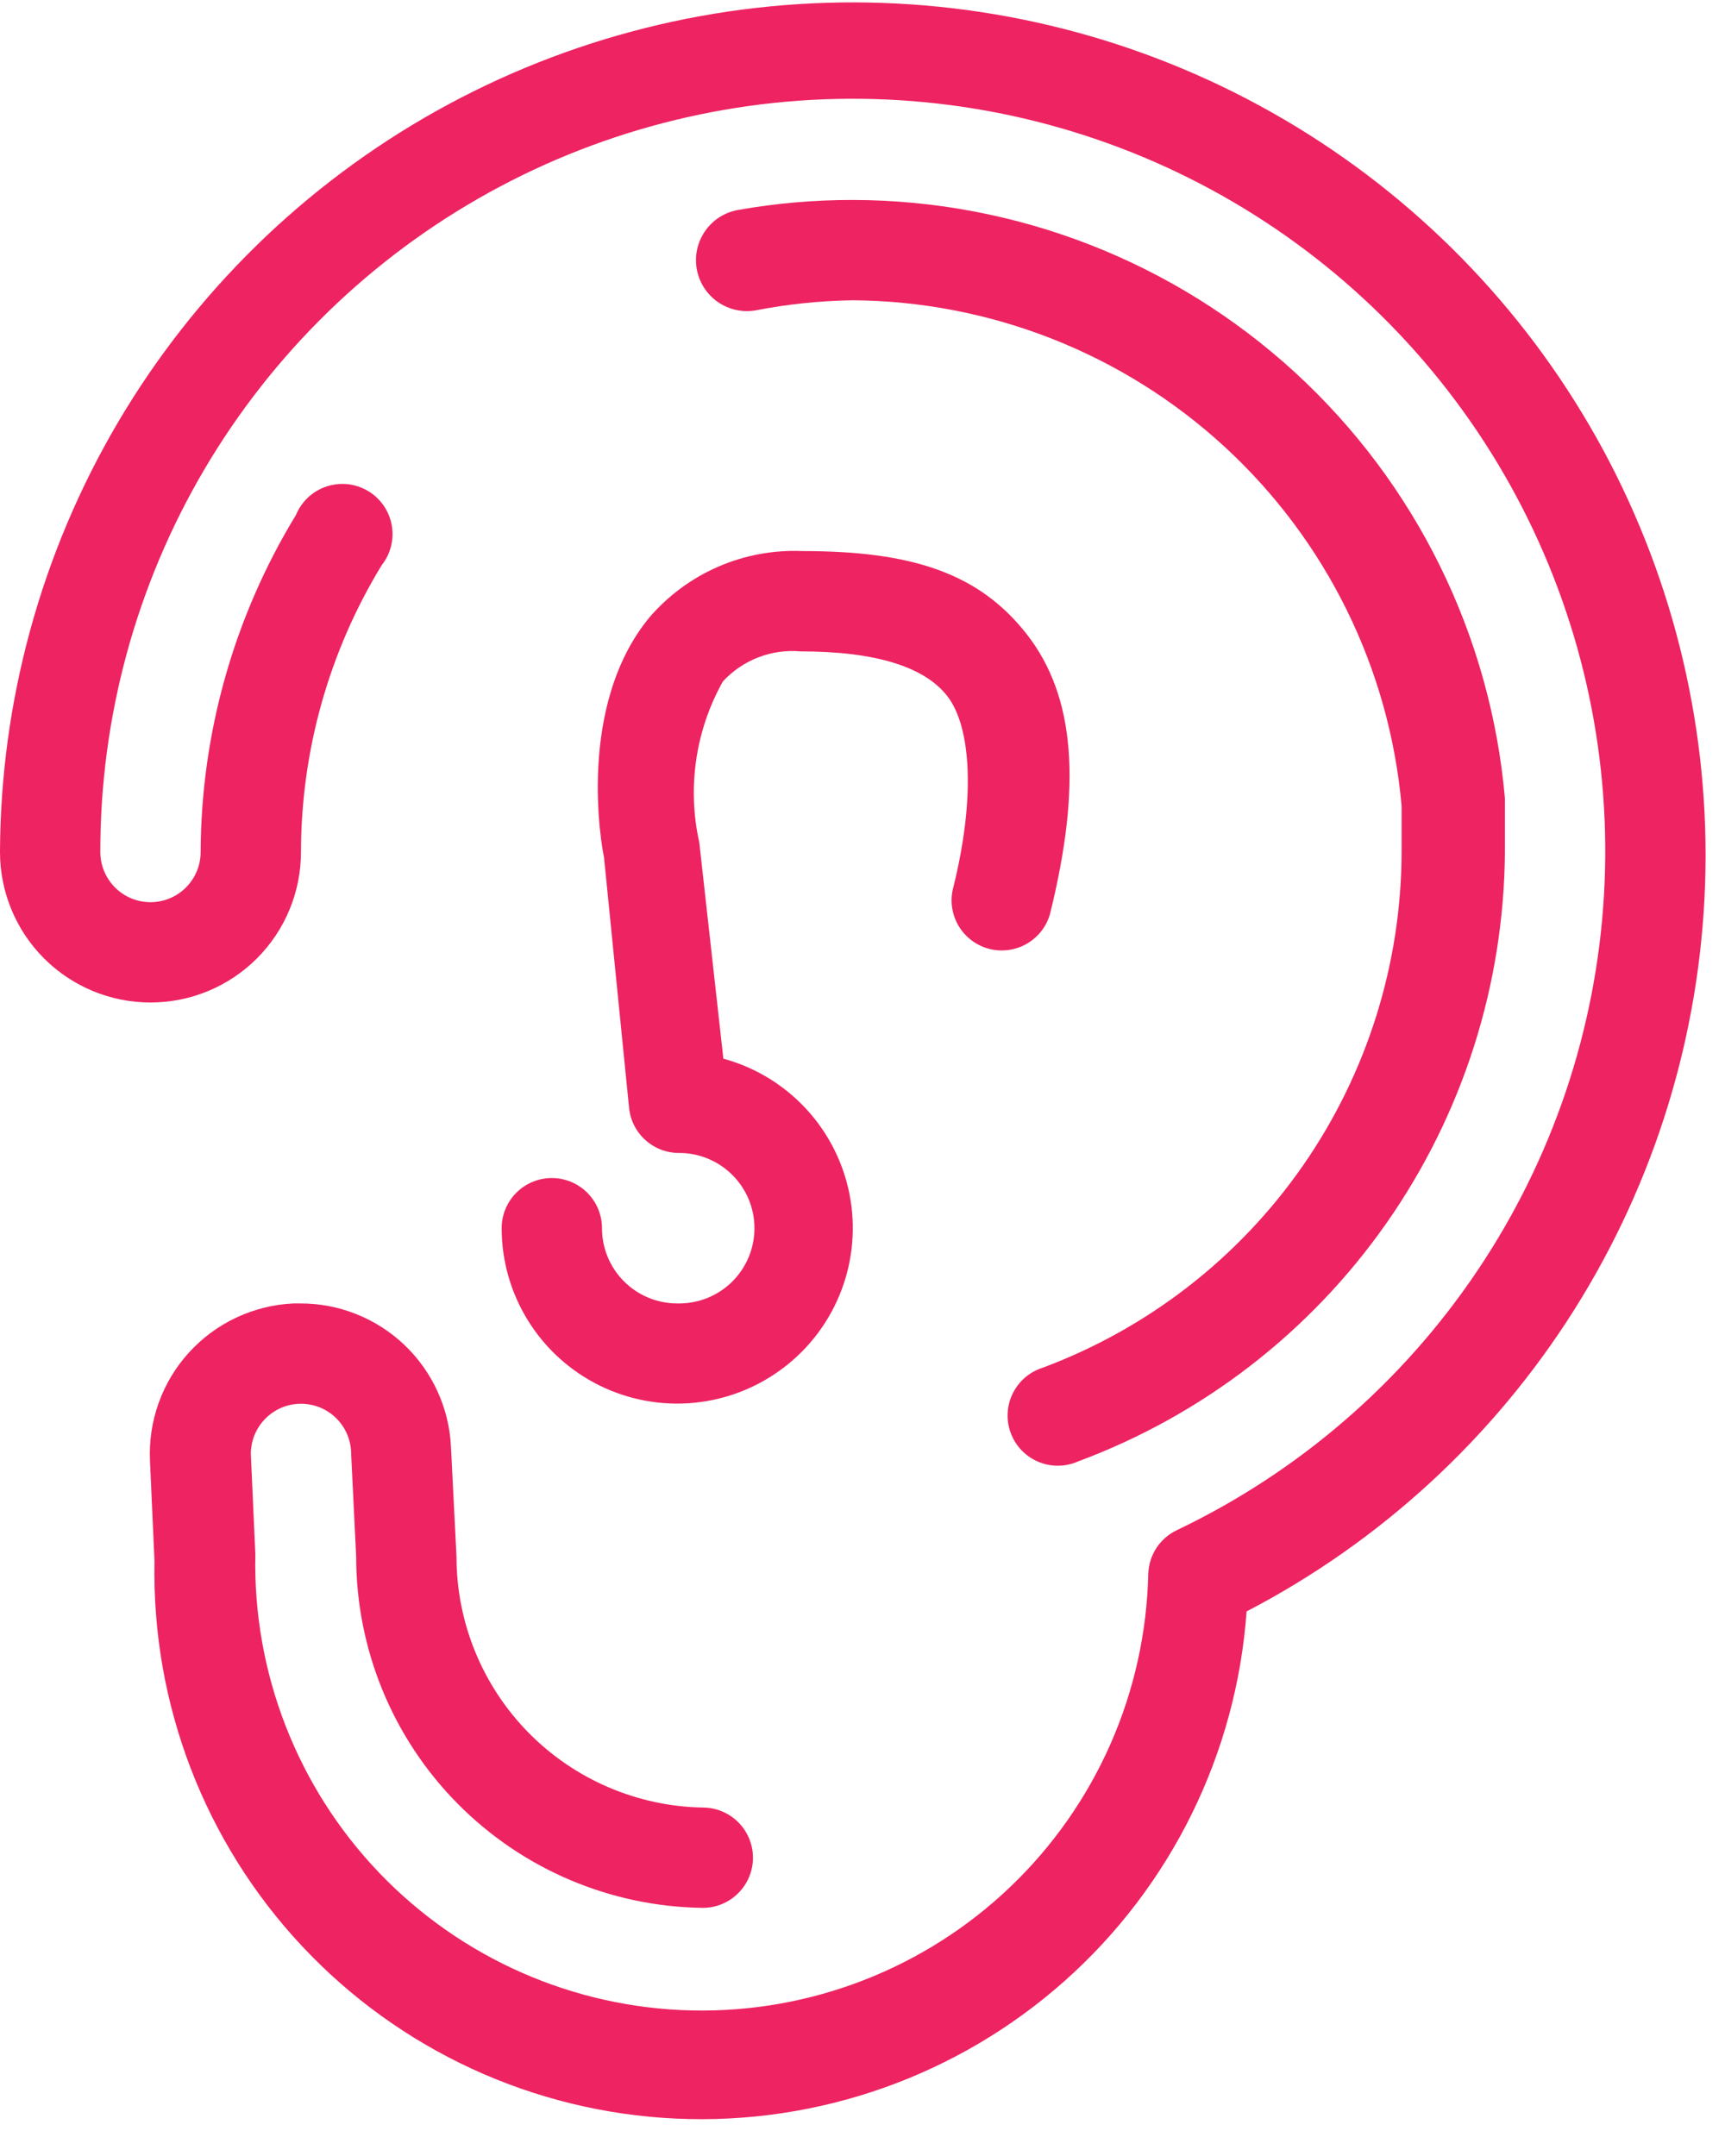
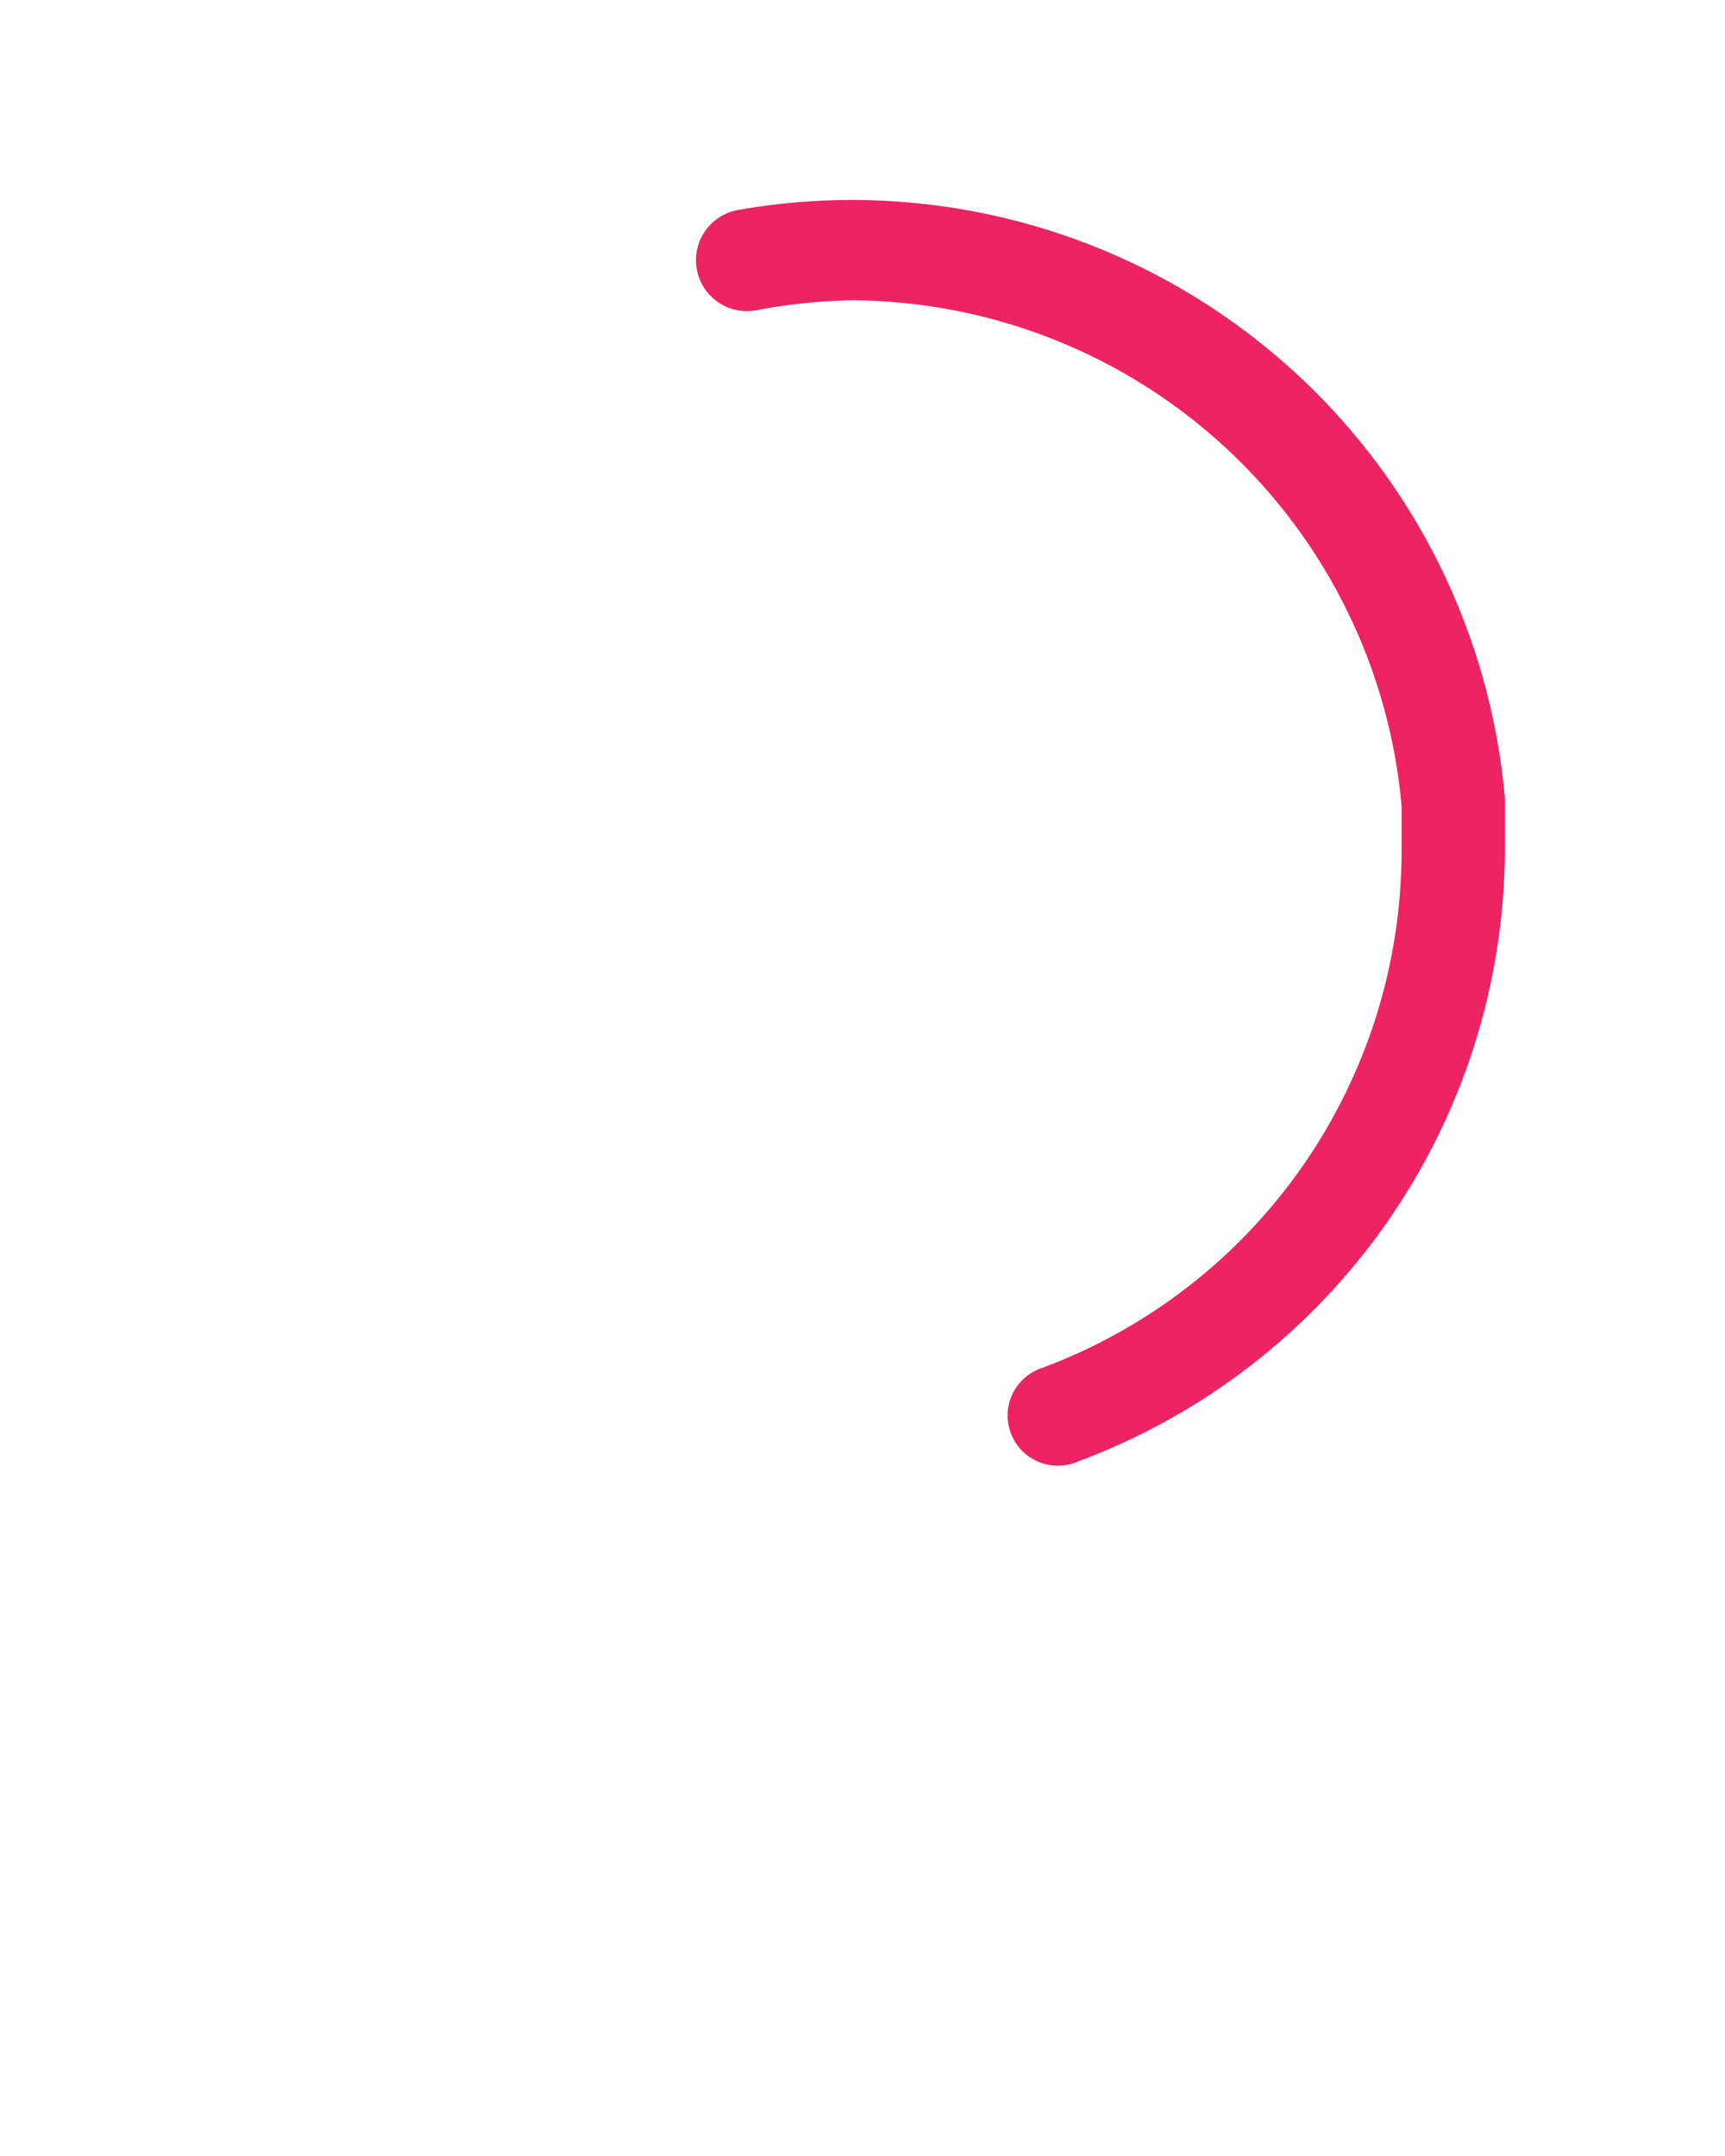
<svg xmlns="http://www.w3.org/2000/svg" width="44" height="55" viewBox="0 0 44 55" fill="none">
-   <path d="M11.503 36.911C11.457 35.924 11.032 34.993 10.318 34.312C9.602 33.63 8.652 33.25 7.665 33.251H7.485C6.981 33.274 6.486 33.397 6.029 33.611C5.572 33.825 5.162 34.128 4.822 34.501C4.482 34.874 4.219 35.311 4.048 35.786C3.877 36.261 3.802 36.765 3.826 37.269L3.941 39.828C3.867 43.465 5.216 46.987 7.701 49.643C10.187 52.299 13.611 53.879 17.245 54.046C20.879 54.213 24.434 52.954 27.153 50.537C29.871 48.12 31.538 44.736 31.797 41.108C35.217 39.328 38.102 36.67 40.157 33.409C42.212 30.147 43.363 26.397 43.492 22.544C43.622 18.691 42.725 14.873 40.894 11.48C39.062 8.088 36.362 5.243 33.07 3.237C29.778 1.231 26.011 0.136 22.157 0.065C18.302 -0.007 14.498 0.947 11.133 2.829C7.769 4.711 4.965 7.454 3.008 10.776C1.052 14.098 0.014 17.88 0 21.735C2.14544e-08 22.753 0.404 23.73 1.124 24.45C1.844 25.17 2.821 25.574 3.839 25.574C4.857 25.574 5.833 25.17 6.553 24.45C7.273 23.73 7.677 22.753 7.677 21.735C7.68 19.153 8.392 16.621 9.737 14.416C9.851 14.273 9.932 14.106 9.975 13.929C10.019 13.751 10.024 13.566 9.99 13.386C9.956 13.207 9.883 13.036 9.778 12.887C9.672 12.737 9.536 12.612 9.378 12.52C9.22 12.428 9.045 12.37 8.863 12.351C8.681 12.333 8.497 12.354 8.323 12.412C8.15 12.47 7.991 12.565 7.858 12.69C7.724 12.816 7.619 12.968 7.549 13.137C5.97 15.728 5.129 18.701 5.118 21.735C5.118 22.075 4.983 22.4 4.743 22.64C4.503 22.88 4.178 23.015 3.839 23.015C3.499 23.015 3.174 22.88 2.934 22.64C2.694 22.4 2.559 22.075 2.559 21.735C2.555 18.302 3.472 14.93 5.215 11.971C6.958 9.012 9.463 6.575 12.468 4.914C15.474 3.253 18.87 2.429 22.302 2.527C25.735 2.626 29.078 3.643 31.983 5.474C34.889 7.304 37.25 9.88 38.82 12.934C40.391 15.988 41.114 19.407 40.913 22.835C40.712 26.263 39.596 29.574 37.679 32.423C35.763 35.273 33.117 37.556 30.018 39.035C29.806 39.136 29.626 39.293 29.497 39.489C29.369 39.686 29.297 39.914 29.289 40.148C29.256 41.644 28.929 43.118 28.327 44.487C27.724 45.856 26.858 47.093 25.777 48.128C23.595 50.217 20.672 51.353 17.651 51.287C14.631 51.221 11.761 49.957 9.672 47.775C7.583 45.592 6.447 42.669 6.513 39.649L6.398 37.09C6.398 36.751 6.533 36.425 6.773 36.185C7.013 35.945 7.338 35.81 7.677 35.81C8.017 35.81 8.342 35.945 8.582 36.185C8.822 36.425 8.957 36.751 8.957 37.09L9.085 39.713C9.085 42.069 10.012 44.33 11.667 46.006C13.322 47.683 15.571 48.64 17.927 48.67C18.266 48.67 18.591 48.535 18.831 48.295C19.071 48.055 19.206 47.73 19.206 47.39C19.206 47.051 19.071 46.726 18.831 46.486C18.591 46.246 18.266 46.111 17.927 46.111C16.25 46.081 14.652 45.393 13.477 44.197C12.302 43 11.644 41.39 11.644 39.713L11.503 36.911Z" fill="#EE2361" />
  <path d="M21.752 5.101C20.77 5.1 19.789 5.185 18.822 5.357C18.483 5.418 18.181 5.611 17.985 5.895C17.788 6.178 17.712 6.528 17.773 6.867C17.834 7.206 18.027 7.507 18.31 7.704C18.594 7.901 18.943 7.977 19.283 7.916C20.097 7.758 20.923 7.672 21.752 7.66C25.271 7.685 28.655 9.019 31.244 11.404C33.832 13.789 35.439 17.052 35.751 20.558C35.751 20.942 35.751 21.339 35.751 21.723C35.747 24.587 34.869 27.383 33.234 29.736C31.599 32.089 29.285 33.886 26.602 34.889C26.435 34.941 26.281 35.026 26.149 35.139C26.017 35.252 25.909 35.392 25.832 35.548C25.755 35.704 25.711 35.875 25.703 36.049C25.694 36.223 25.721 36.397 25.783 36.56C25.844 36.723 25.937 36.872 26.058 36.998C26.179 37.123 26.324 37.223 26.484 37.29C26.645 37.358 26.817 37.392 26.992 37.391C27.166 37.389 27.338 37.352 27.497 37.282C30.675 36.101 33.419 33.981 35.363 31.205C37.308 28.428 38.362 25.125 38.386 21.735C38.386 21.275 38.386 20.814 38.386 20.366C38.022 16.204 36.112 12.328 33.034 9.503C29.955 6.678 25.931 5.108 21.752 5.101Z" fill="#EE2361" />
-   <path d="M17.274 33.251C16.765 33.251 16.277 33.049 15.917 32.689C15.557 32.329 15.355 31.841 15.355 31.332C15.355 30.992 15.22 30.667 14.98 30.427C14.74 30.187 14.414 30.052 14.075 30.052C13.736 30.052 13.41 30.187 13.17 30.427C12.93 30.667 12.796 30.992 12.796 31.332C12.796 32.167 13.03 32.985 13.472 33.694C13.912 34.403 14.543 34.974 15.292 35.344C16.04 35.713 16.877 35.866 17.708 35.785C18.539 35.704 19.331 35.392 19.994 34.885C20.658 34.378 21.166 33.696 21.462 32.915C21.758 32.134 21.829 31.286 21.669 30.467C21.508 29.648 21.122 28.889 20.553 28.278C19.985 27.667 19.257 27.226 18.451 27.007L17.837 21.492C17.525 20.096 17.739 18.633 18.438 17.385C18.688 17.113 18.997 16.903 19.341 16.77C19.684 16.637 20.054 16.584 20.422 16.617C22.315 16.617 23.582 17.001 24.171 17.768C24.759 18.536 24.9 20.328 24.299 22.708C24.232 23.032 24.293 23.369 24.469 23.649C24.645 23.928 24.923 24.129 25.244 24.209C25.566 24.288 25.905 24.24 26.191 24.075C26.478 23.909 26.689 23.64 26.781 23.322C27.6 20.02 27.421 17.756 26.192 16.182C24.964 14.608 23.237 14.058 20.473 14.058C19.734 14.026 18.997 14.162 18.319 14.457C17.641 14.752 17.038 15.197 16.557 15.76C14.702 18.024 15.342 21.582 15.406 21.863L16.046 28.261C16.077 28.578 16.226 28.871 16.463 29.084C16.699 29.297 17.007 29.414 17.325 29.412C17.834 29.412 18.322 29.615 18.682 29.975C19.042 30.334 19.244 30.823 19.244 31.332C19.244 31.841 19.042 32.329 18.682 32.689C18.322 33.049 17.834 33.251 17.325 33.251H17.274Z" fill="#EE2361" />
</svg>